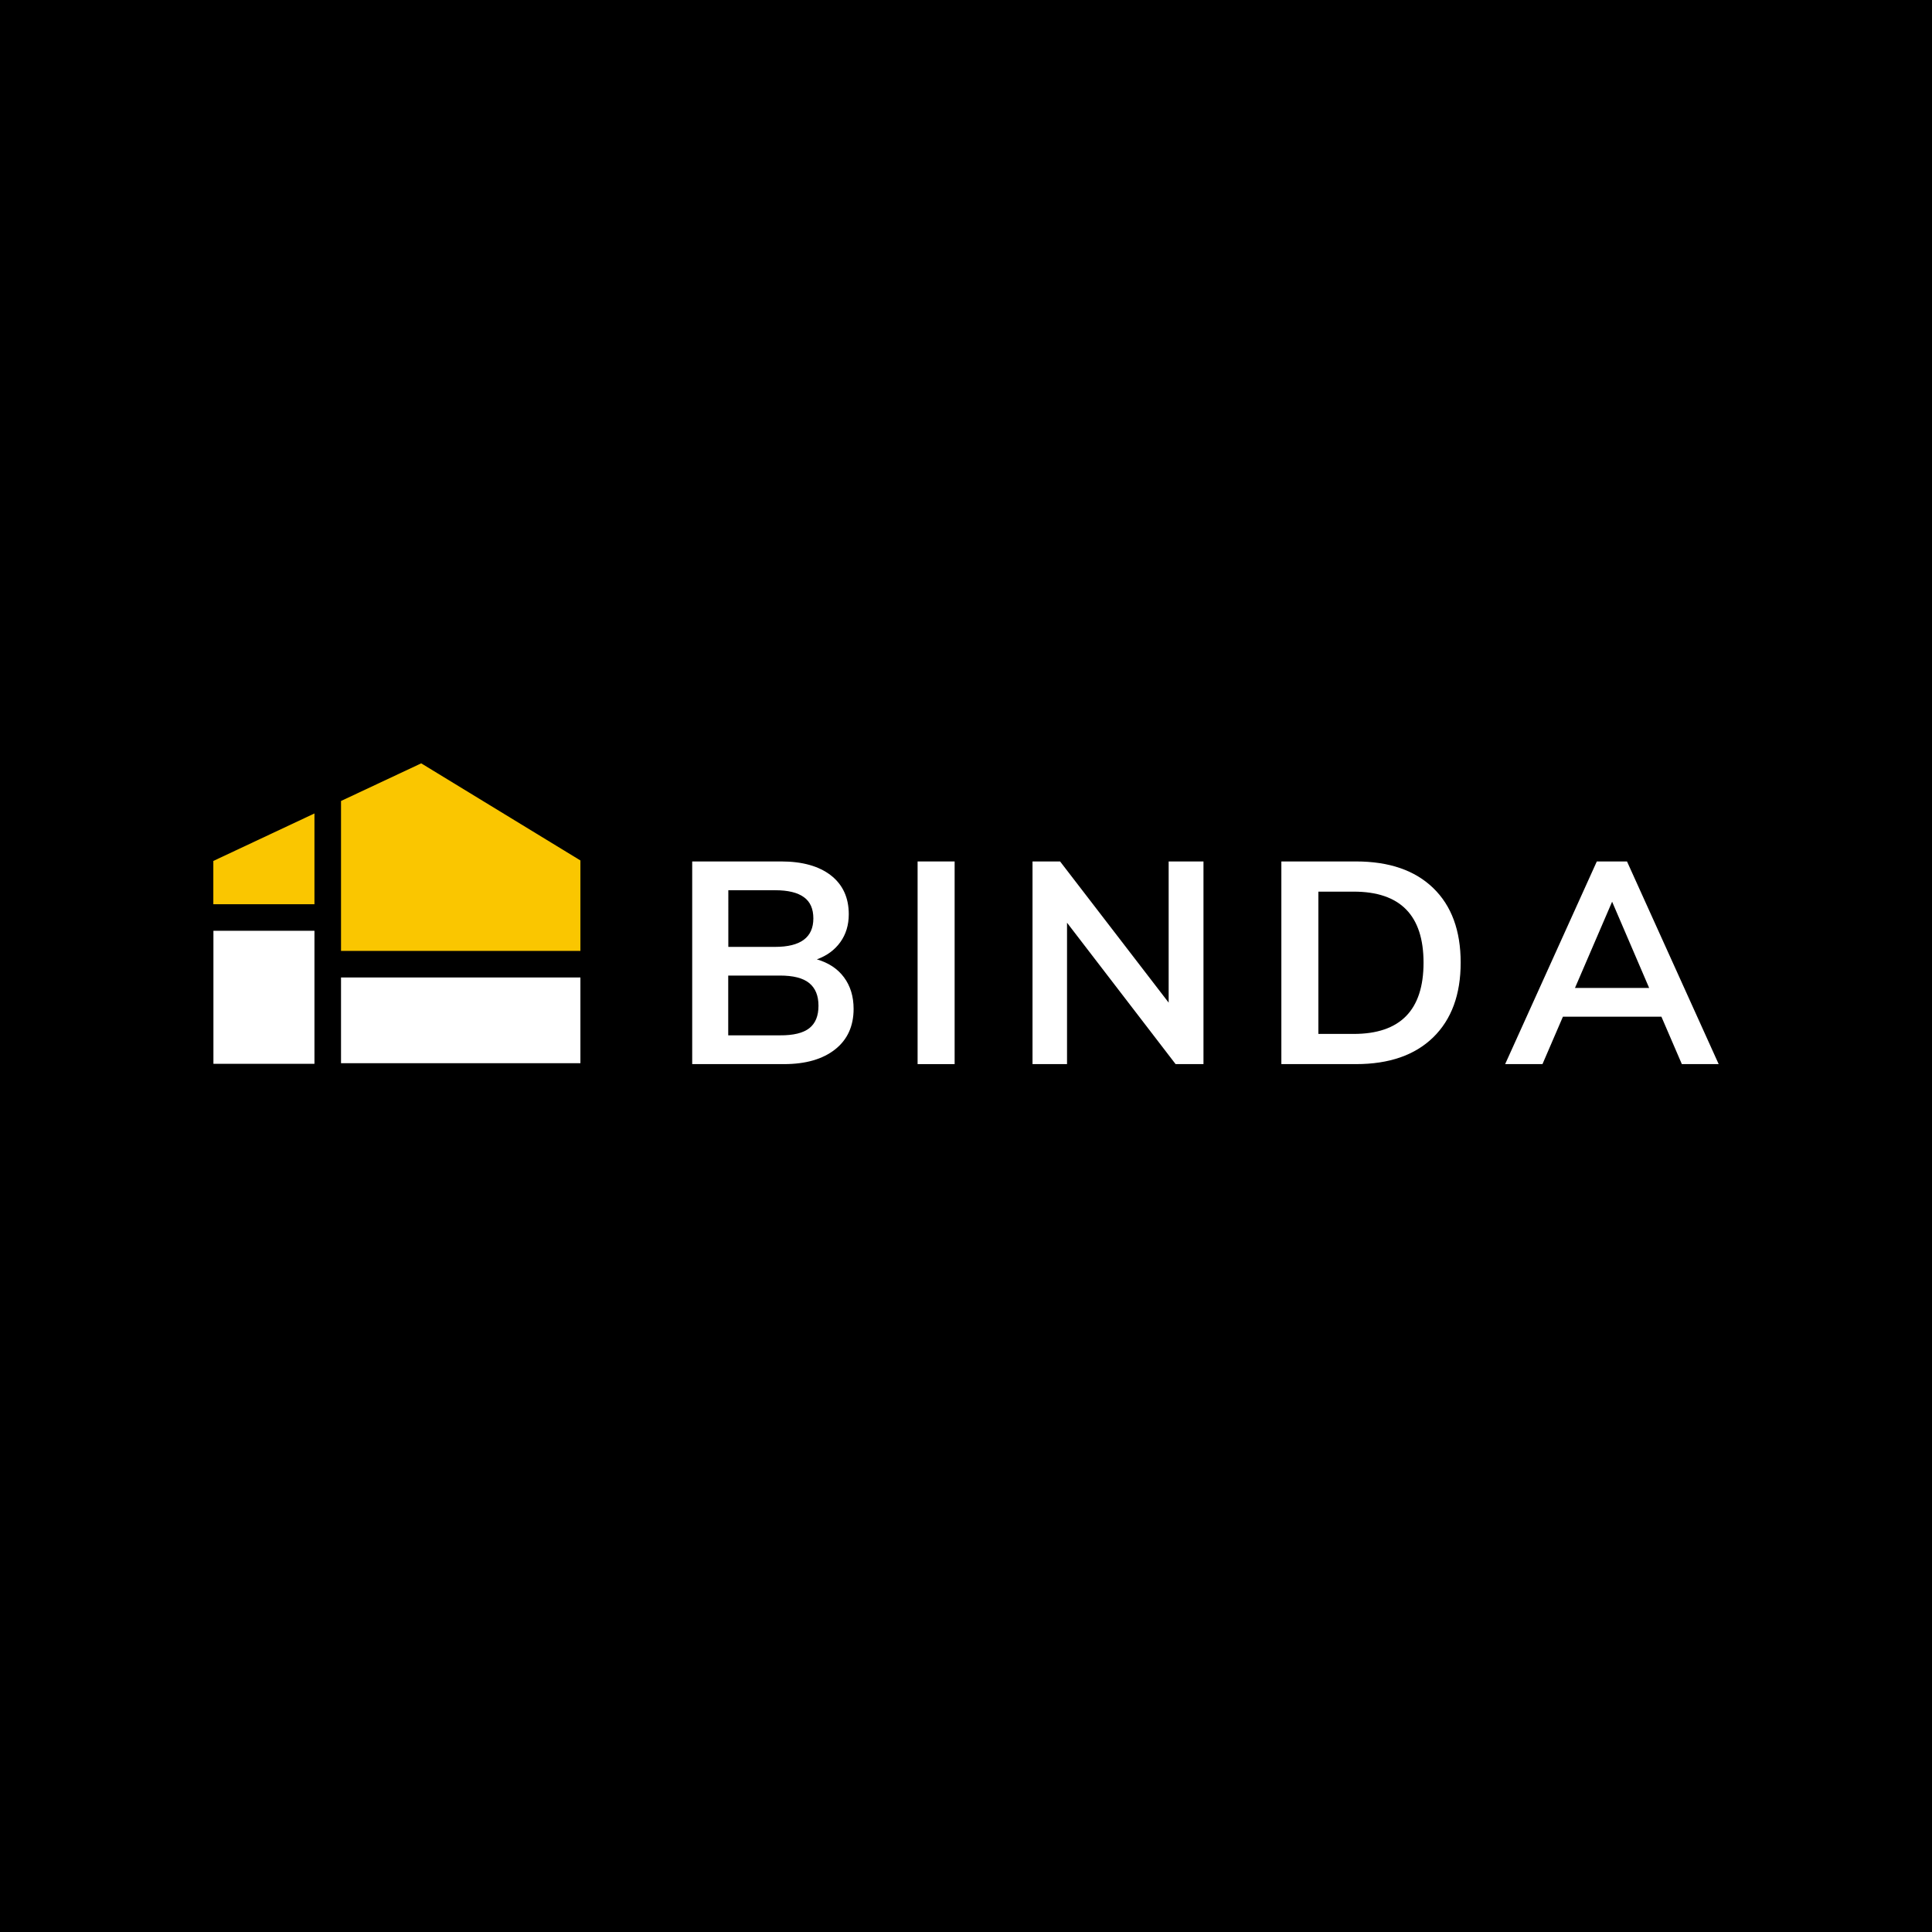
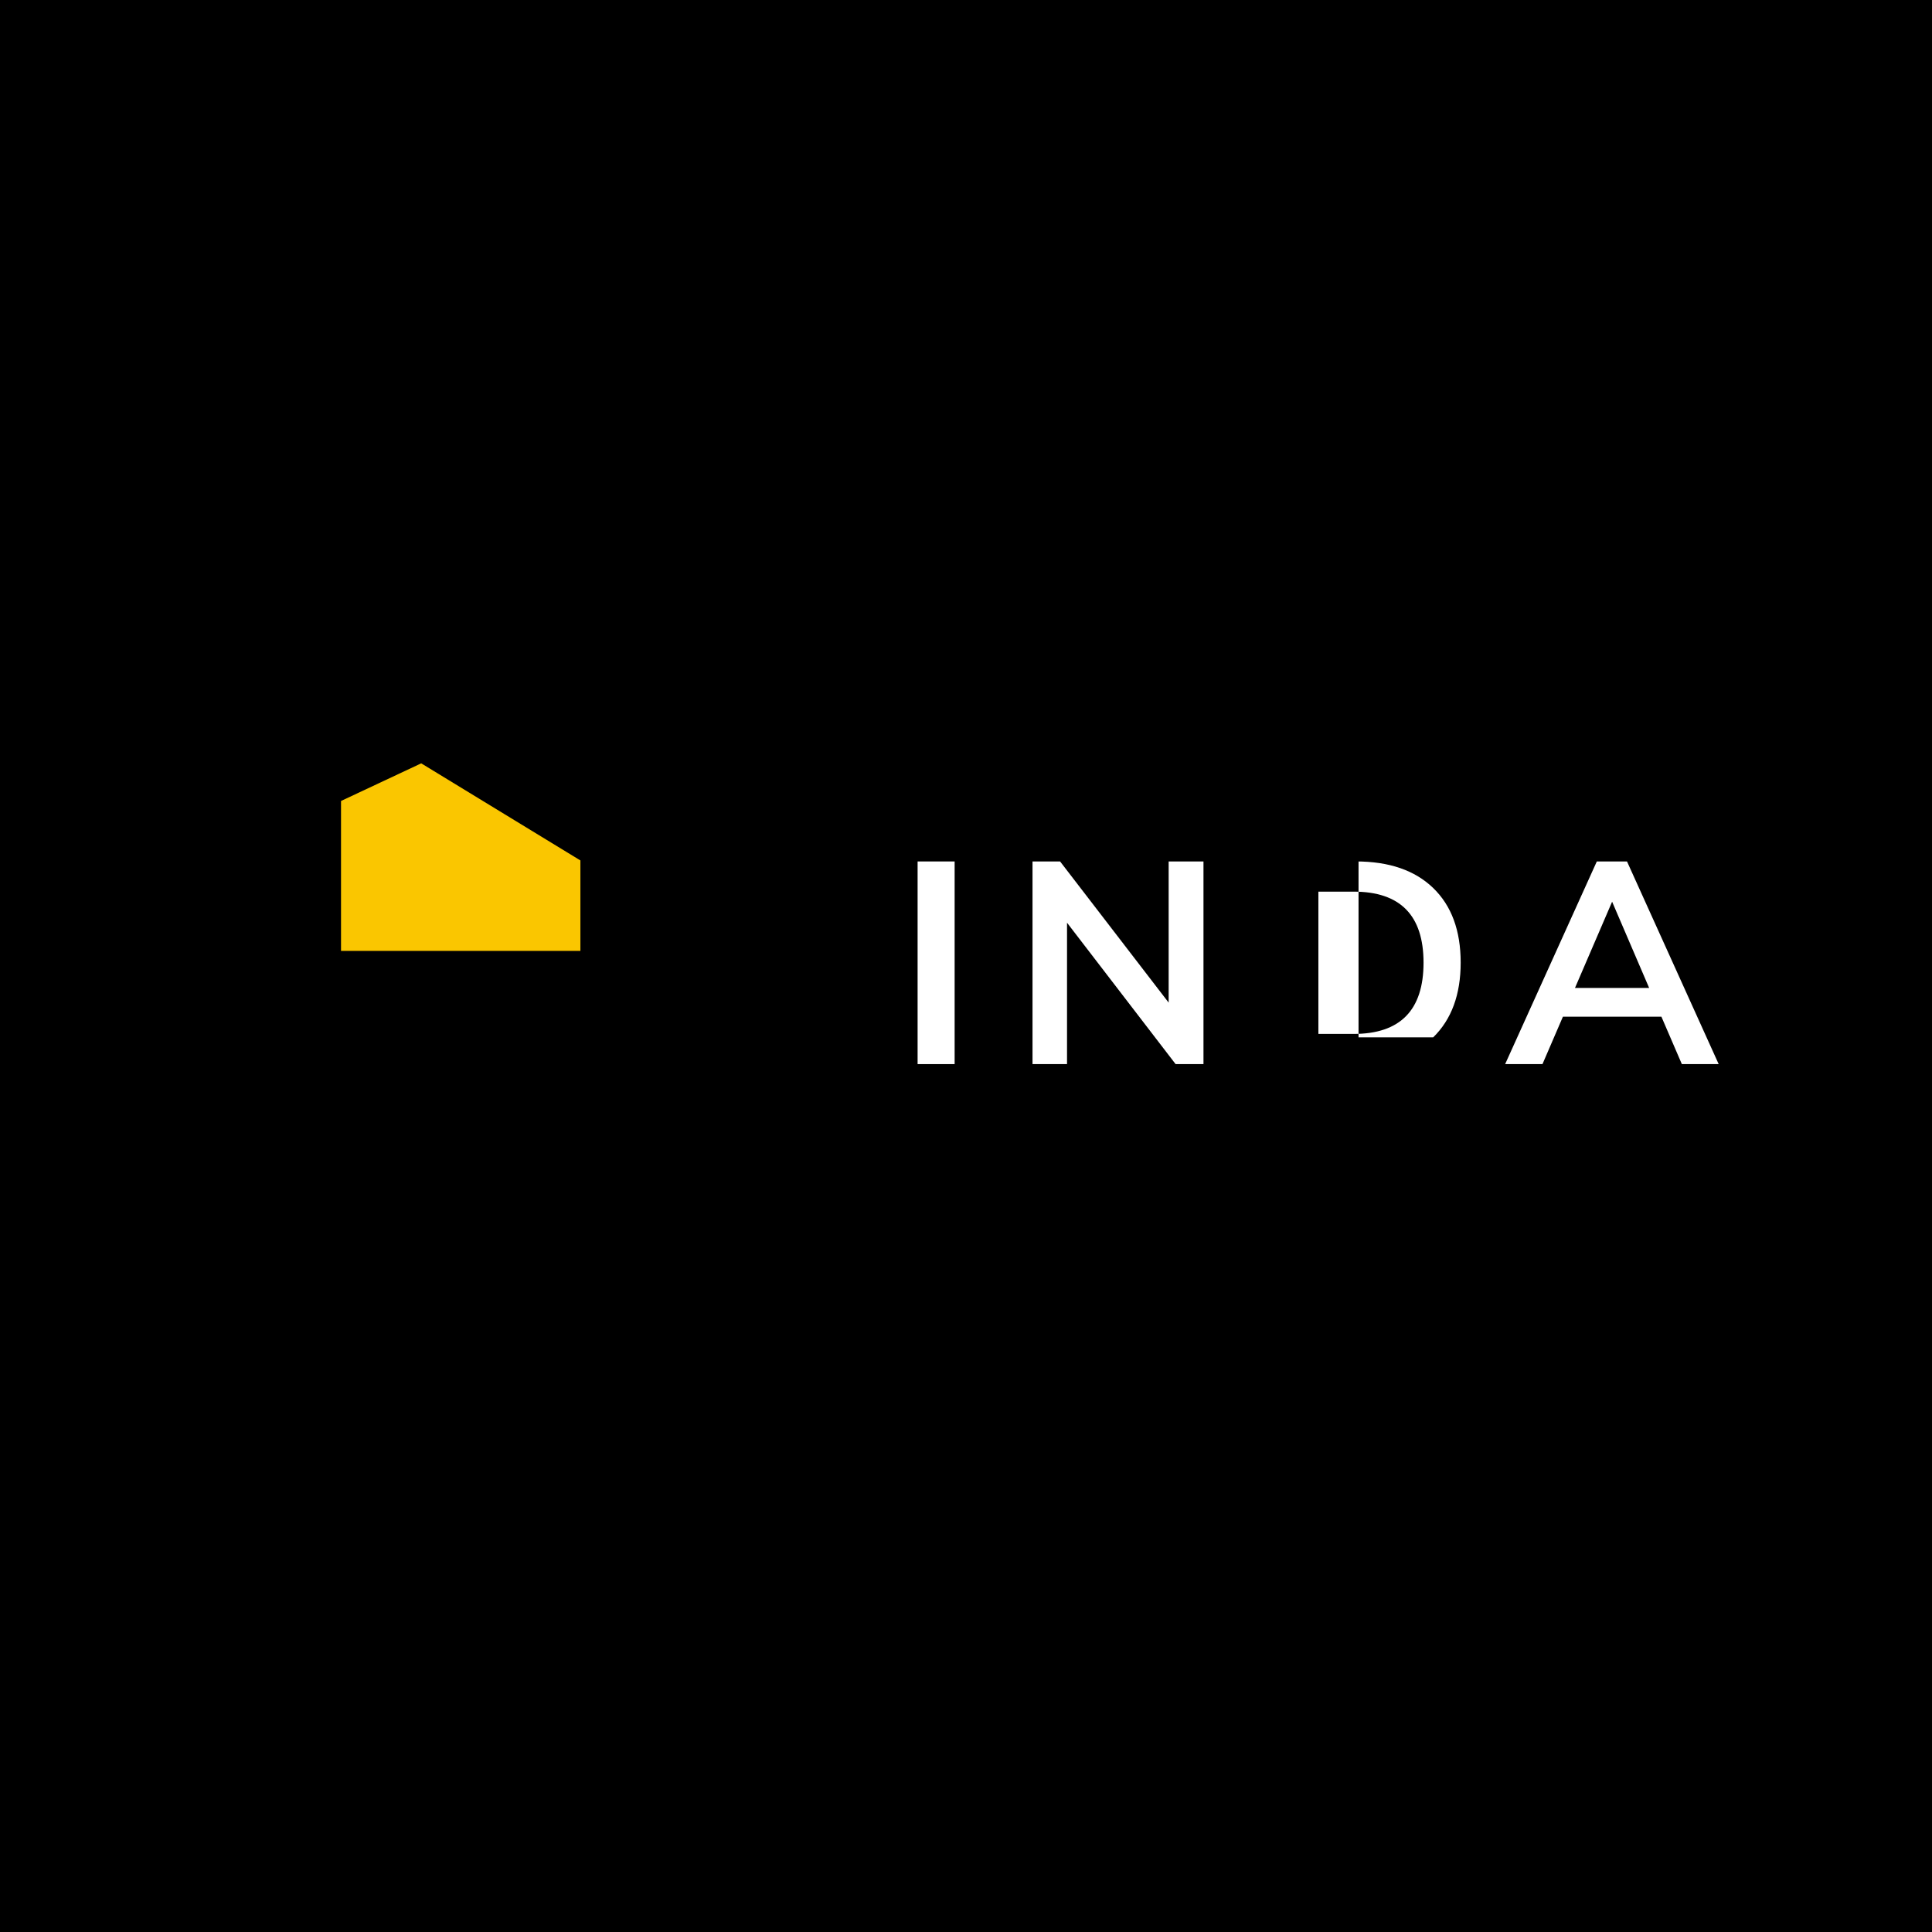
<svg xmlns="http://www.w3.org/2000/svg" xml:space="preserve" style="enable-background:new 0 0 1920 1920;" viewBox="0 0 1920 1920" y="0px" x="0px" id="Layer_1" version="1.1">
  <style type="text/css">
	.st0{fill:#FAC600;}
	.st1{fill:#FFFFFF;}
</style>
  <rect height="1920" width="1920" />
  <g>
    <polygon points="576.8,945 576.8,855.1 418.6,758.6 338.9,796 338.9,945" class="st0" />
-     <polygon points="212,855.6 212,898.6 312.5,898.6 312.5,808.4" class="st0" />
-     <rect height="85.2" width="237.9" class="st1" y="971.4" x="338.9" />
-     <rect height="132.2" width="100.4" class="st1" y="925" x="212.1" />
    <g>
-       <path d="M838.7,971.2c6.4,8.6,9.6,19.1,9.6,31.4c0,17.1-6.1,30.6-18.4,40.3c-12.3,9.7-29.2,14.6-50.7,14.6h-91.3    V856.1h88.5c20.9,0,37.4,4.6,49.3,13.8c11.9,9.3,17.8,22.2,17.8,38.7c0,10.7-2.8,19.9-8.4,27.7c-5.6,7.8-13.4,13.5-23.3,17.1    C823.4,956.8,832.4,962.7,838.7,971.2 M723.8,941h46.5c25.3,0,38-9.4,38-28.3c0-9.5-3.1-16.6-9.4-21.1c-6.3-4.6-15.8-6.9-28.6-6.9    h-46.5V941z M804.3,1021.8c6.1-4.8,9.1-12.2,9.1-22.3c0-10.1-3.1-17.6-9.3-22.6c-6.2-5-15.8-7.4-29-7.4h-51.4v59.4h51.4    C788.5,1029,798.2,1026.6,804.3,1021.8" class="st1" />
      <rect height="201.4" width="36.8" class="st1" y="856.1" x="911.9" />
      <polygon points="1161.4,856.1 1196,856.1 1196,1057.5 1168.3,1057.5 1060.4,917 1060.4,1057.5 1026.1,1057.5     1026.1,856.1 1053.5,856.1 1161.4,996.4" class="st1" />
-       <path d="M1273.4,856.1h74.2c32.9,0,58.5,8.8,76.7,26.4c18.2,17.6,27.3,42.3,27.3,74.1c0,31.8-9.1,56.5-27.3,74.3    c-18.2,17.7-43.7,26.6-76.7,26.6h-74.2V856.1z M1345.3,1027.5c46.2,0,69.4-23.6,69.4-70.8c0-47-23.1-70.6-69.4-70.6h-35.1v141.4    H1345.3z" class="st1" />
+       <path d="M1273.4,856.1h74.2c32.9,0,58.5,8.8,76.7,26.4c18.2,17.6,27.3,42.3,27.3,74.1c0,31.8-9.1,56.5-27.3,74.3    h-74.2V856.1z M1345.3,1027.5c46.2,0,69.4-23.6,69.4-70.8c0-47-23.1-70.6-69.4-70.6h-35.1v141.4    H1345.3z" class="st1" />
      <path d="M1671.4,1057.5l-20.3-47.1h-97.9l-20.3,47.1h-37.1l91.1-201.4h30l91.1,201.4H1671.4z M1565.2,981.8h73.7    l-36.8-85.7L1565.2,981.8z" class="st1" />
    </g>
  </g>
</svg>